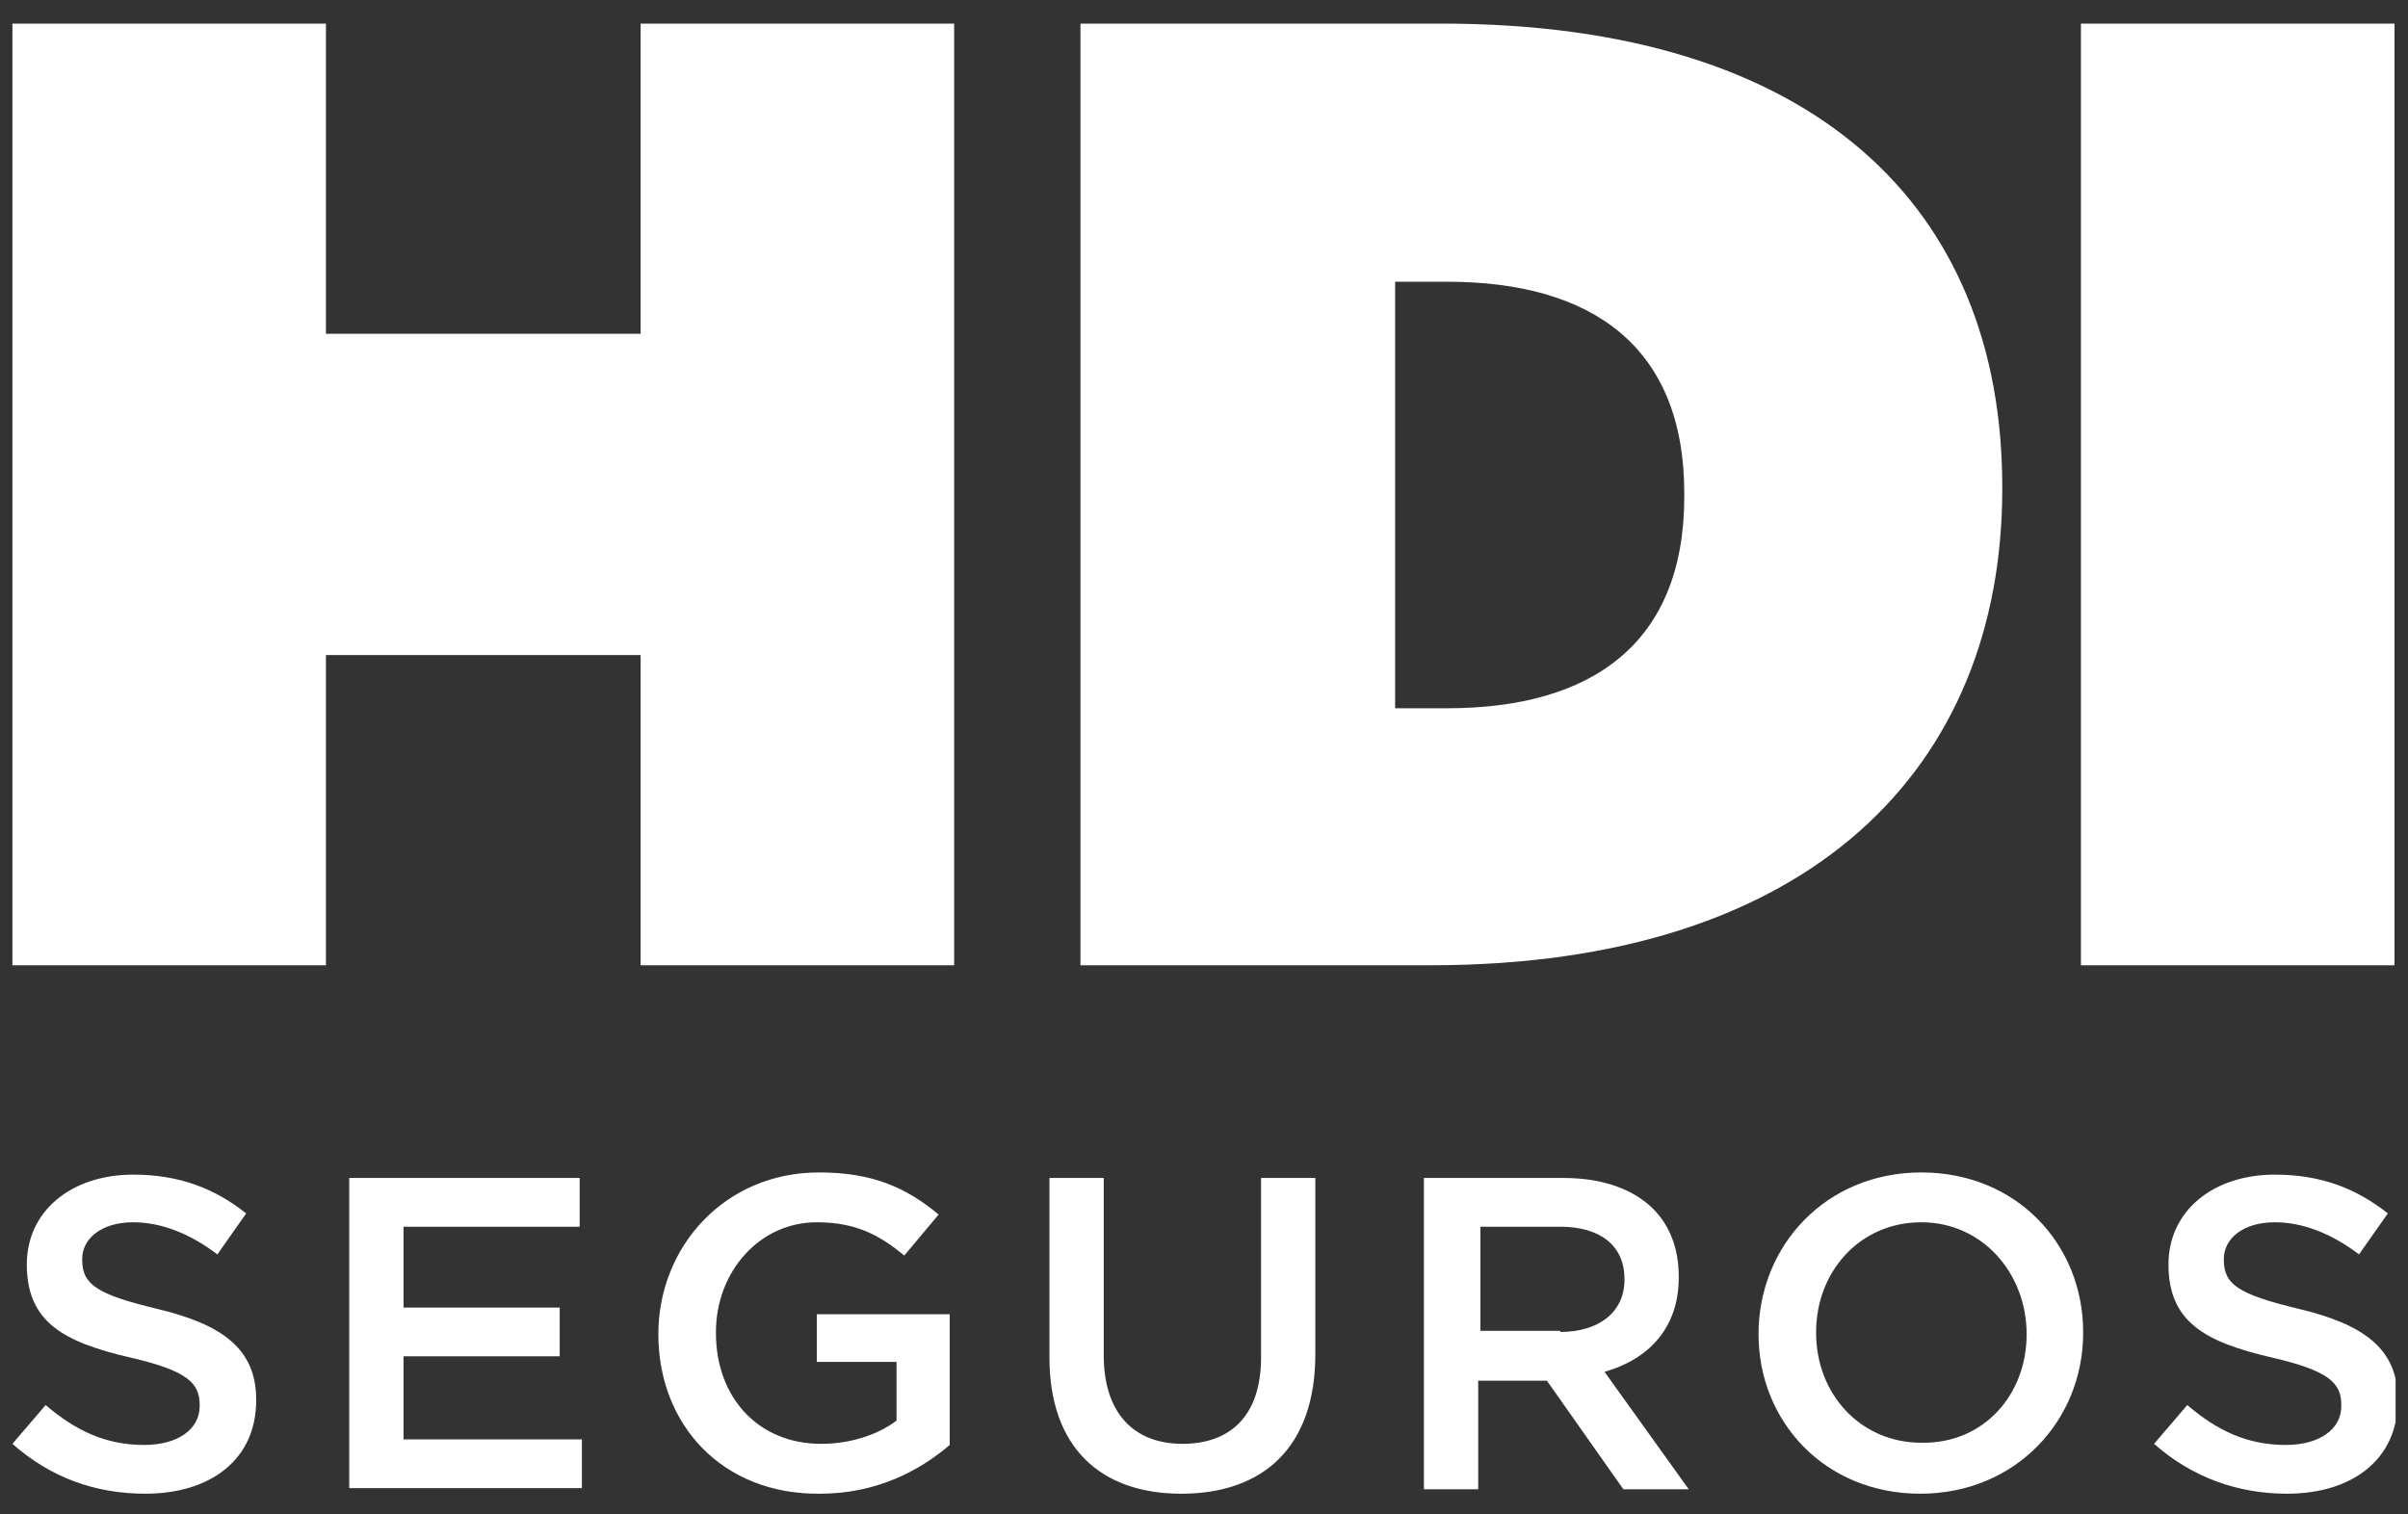
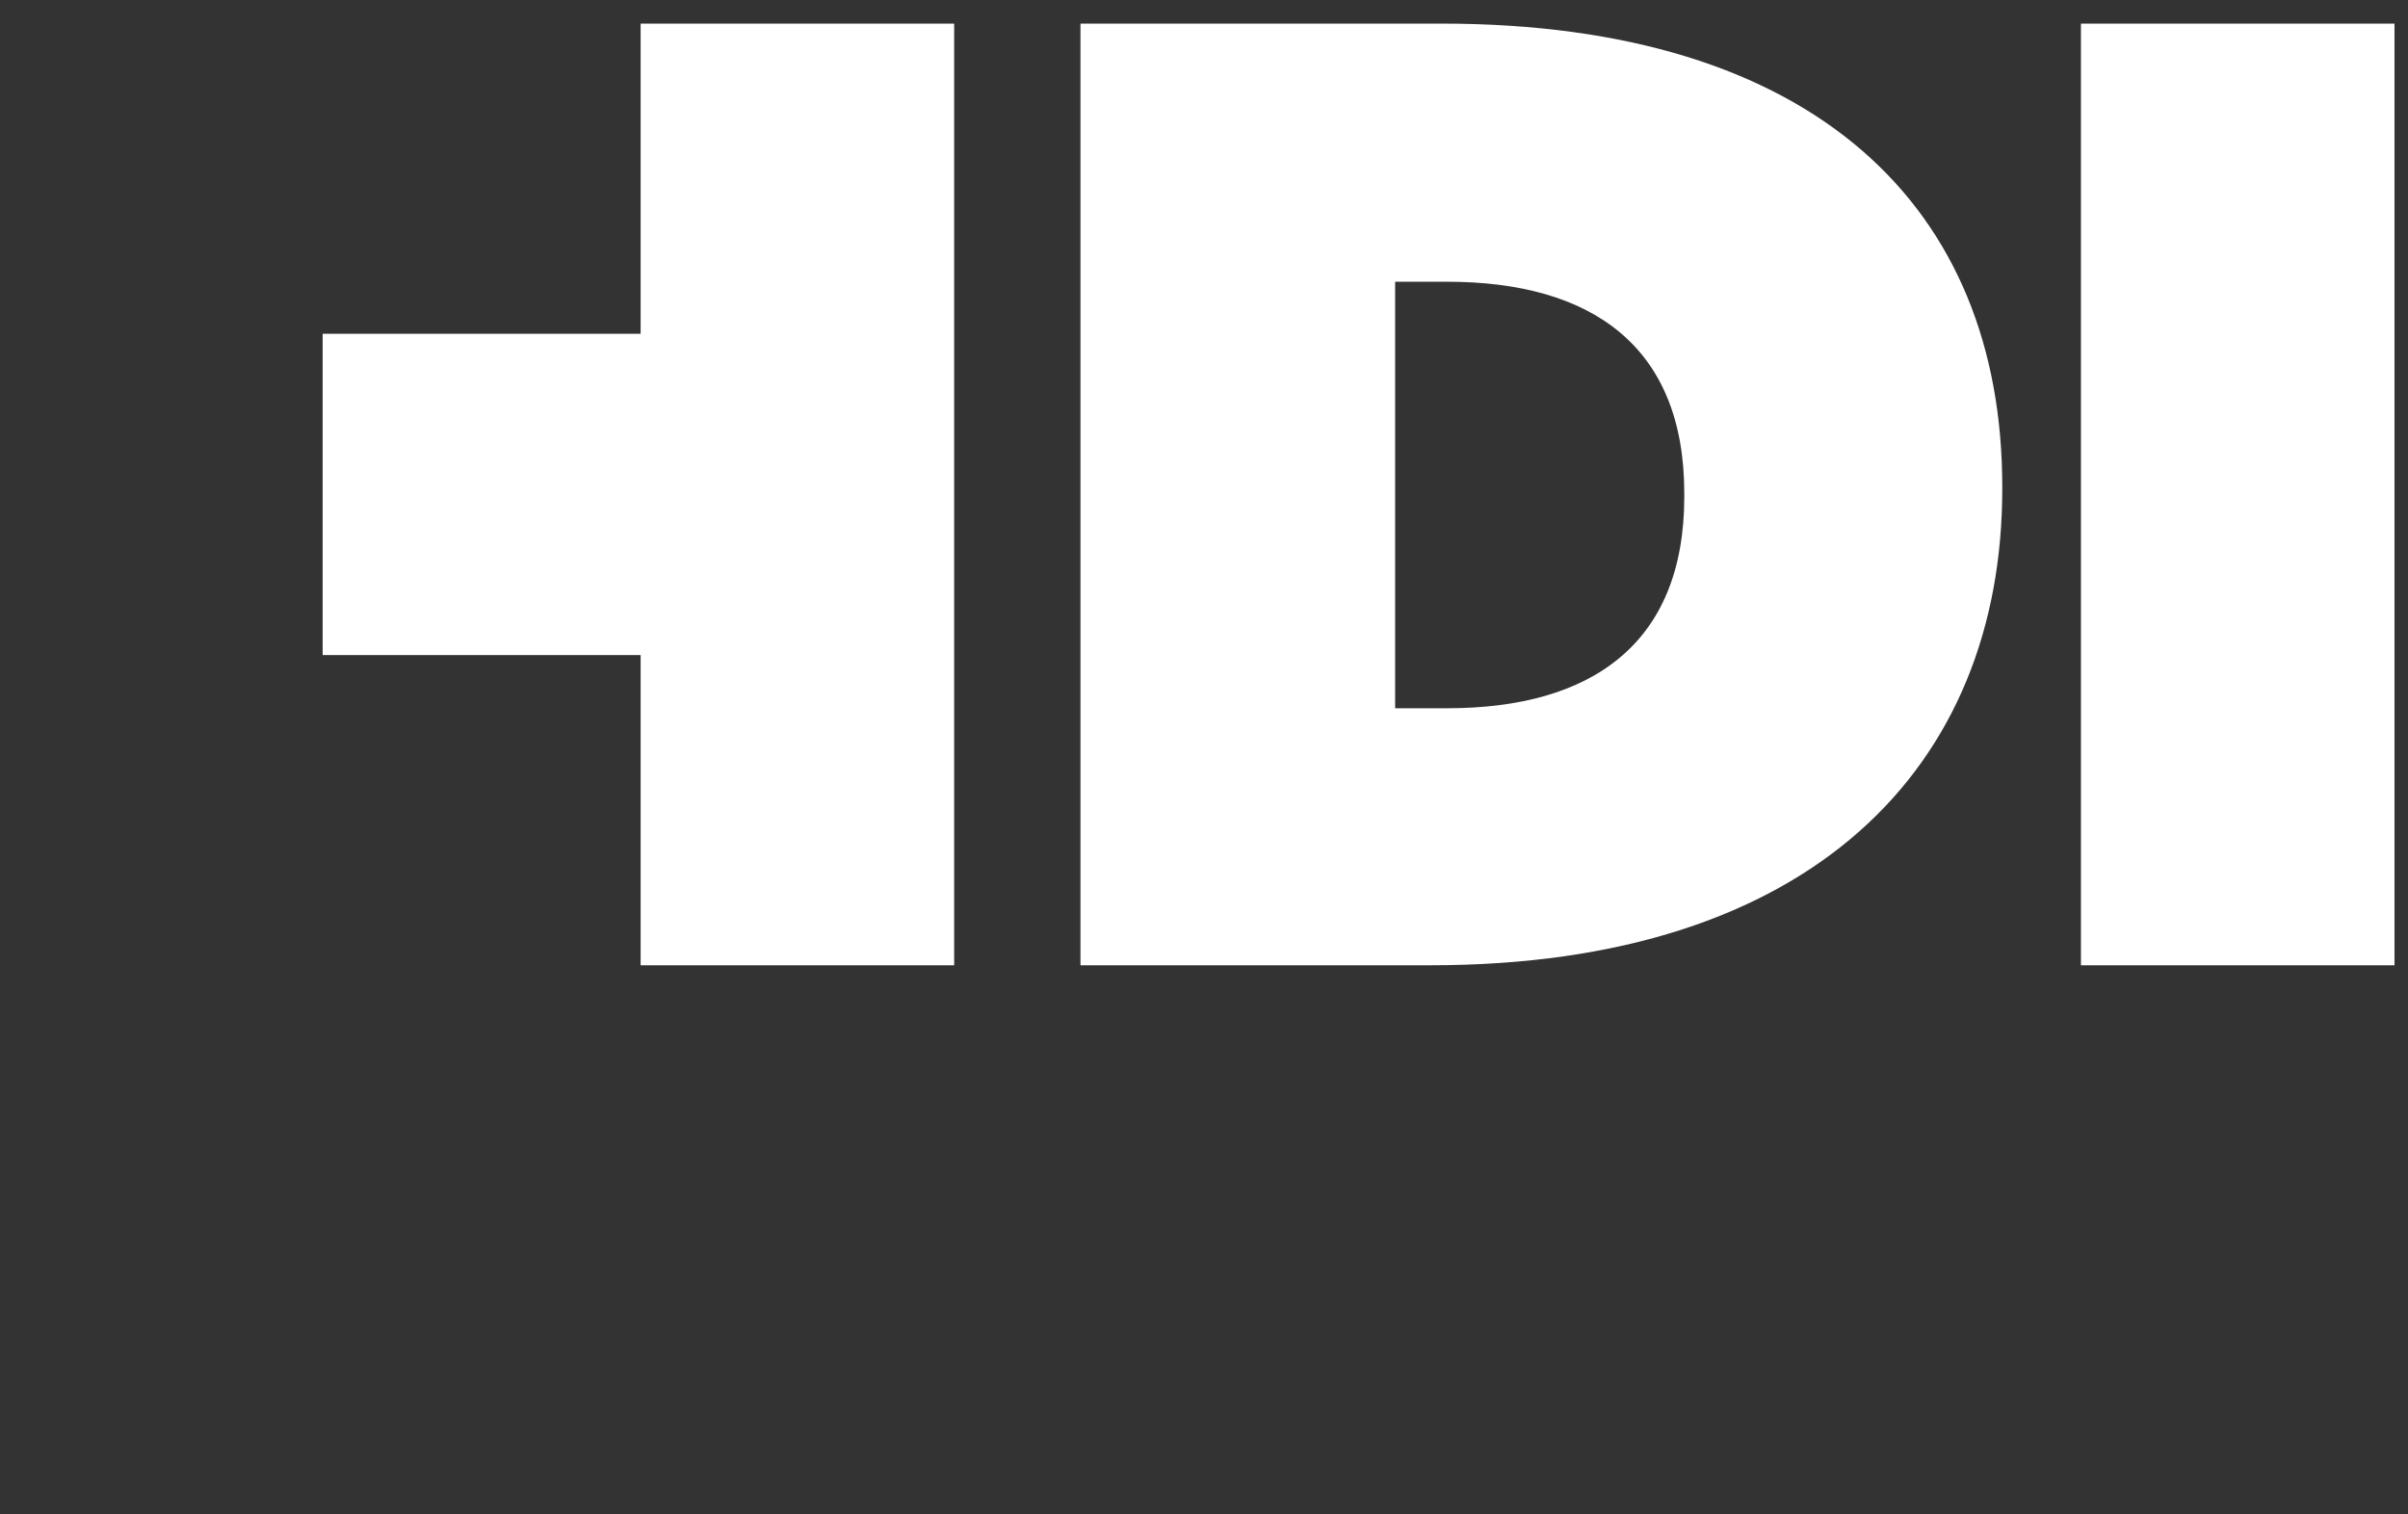
<svg xmlns="http://www.w3.org/2000/svg" width="97" height="61" viewBox="0 0 97 61" fill="none">
  <rect x="0" y="0" width="97" height="61" fill="#333333" stroke="none" />
  <g clip-path="url(#clip0_105_5243)">
-     <path d="M0.5 58.167L1.839 56.605C3.044 57.632 4.249 58.212 5.811 58.212C7.15 58.212 8.043 57.587 8.043 56.65V56.605C8.043 55.712 7.552 55.222 5.231 54.686C2.553 54.061 1.08 53.258 1.08 50.937C1.08 48.795 2.865 47.322 5.365 47.322C7.195 47.322 8.623 47.858 9.917 48.884L8.757 50.535C7.641 49.687 6.48 49.241 5.365 49.241C4.07 49.241 3.312 49.911 3.312 50.714V50.759C3.312 51.74 3.892 52.142 6.302 52.722C8.935 53.347 10.319 54.329 10.319 56.382V56.427C10.319 58.792 8.489 60.176 5.856 60.176C3.803 60.176 2.017 59.506 0.5 58.167ZM14.068 47.456H23.351V49.42H16.255V52.678H22.547V54.641H16.255V57.989H23.44V59.952H14.068V47.456ZM26.52 53.749C26.52 50.223 29.197 47.233 32.991 47.233C35.178 47.233 36.517 47.858 37.811 48.929L36.428 50.58C35.446 49.777 34.508 49.241 32.902 49.241C30.581 49.241 28.84 51.249 28.84 53.66V53.704C28.84 56.293 30.536 58.167 33.08 58.167C34.241 58.167 35.356 57.81 36.115 57.23V54.865H32.902V52.946H38.257V58.212C37.008 59.283 35.267 60.176 33.036 60.176C29.108 60.22 26.52 57.408 26.52 53.749ZM42.274 54.686V47.456H44.461V54.597C44.461 56.918 45.666 58.167 47.63 58.167C49.593 58.167 50.798 57.007 50.798 54.686V47.456H52.985V54.552C52.985 58.301 50.888 60.176 47.585 60.176C44.327 60.176 42.274 58.301 42.274 54.686ZM57.404 47.456H62.983C64.545 47.456 65.794 47.902 66.598 48.706C67.267 49.375 67.624 50.312 67.624 51.428V51.473C67.624 53.526 66.374 54.775 64.634 55.266L68.026 59.997H65.393L62.313 55.623H59.546V59.997H57.359V47.456H57.404ZM62.849 53.66C64.411 53.66 65.437 52.856 65.437 51.562V51.517C65.437 50.178 64.455 49.42 62.849 49.42H59.635V53.615H62.849V53.66ZM70.838 53.749C70.838 50.178 73.56 47.233 77.398 47.233C81.236 47.233 83.914 50.134 83.914 53.66V53.704C83.914 57.23 81.192 60.176 77.354 60.176C73.515 60.176 70.838 57.275 70.838 53.749ZM81.638 53.749C81.638 51.294 79.853 49.241 77.398 49.241C74.899 49.241 73.158 51.249 73.158 53.66V53.704C73.158 56.159 74.944 58.123 77.398 58.123C79.897 58.167 81.638 56.203 81.638 53.749ZM86.771 58.167L88.109 56.605C89.314 57.632 90.519 58.212 92.082 58.212C93.421 58.212 94.313 57.587 94.313 56.65V56.605C94.313 55.712 93.822 55.222 91.501 54.686C88.824 54.061 87.351 53.258 87.351 50.937C87.351 48.795 89.136 47.322 91.635 47.322C93.465 47.322 94.893 47.858 96.188 48.884L95.027 50.535C93.911 49.687 92.751 49.241 91.635 49.241C90.341 49.241 89.582 49.911 89.582 50.714V50.759C89.582 51.74 90.162 52.142 92.573 52.722C95.206 53.347 96.589 54.329 96.589 56.382V56.427C96.589 58.792 94.759 60.176 92.126 60.176C90.118 60.176 88.288 59.506 86.771 58.167Z" fill="white" />
    <path d="M43.524 38.887H57.627C72.98 38.887 80.656 30.898 80.656 19.696V19.607C80.656 8.36 73.114 0.951 58.073 0.951H43.524V38.887ZM56.199 28.533V11.35H58.297C64.099 11.35 67.847 13.938 67.847 19.874V20.008C67.847 25.944 64.099 28.533 58.297 28.533H56.199Z" fill="white" />
    <path d="M83.825 38.887H96.456V0.951H83.825V38.887Z" fill="white" />
    <path d="M12.997 26.39H25.939V13.447H12.997V26.39Z" fill="white" />
    <path d="M25.806 38.887H38.436V0.951H25.806V38.887Z" fill="white" />
-     <path d="M0.5 38.887H13.13V0.951H0.5V38.887Z" fill="white" />
  </g>
  <defs>
    <clipPath id="clip0_105_5243">
      <rect width="96" height="59.269" fill="white" transform="translate(0.5 0.951)" />
    </clipPath>
  </defs>
</svg>